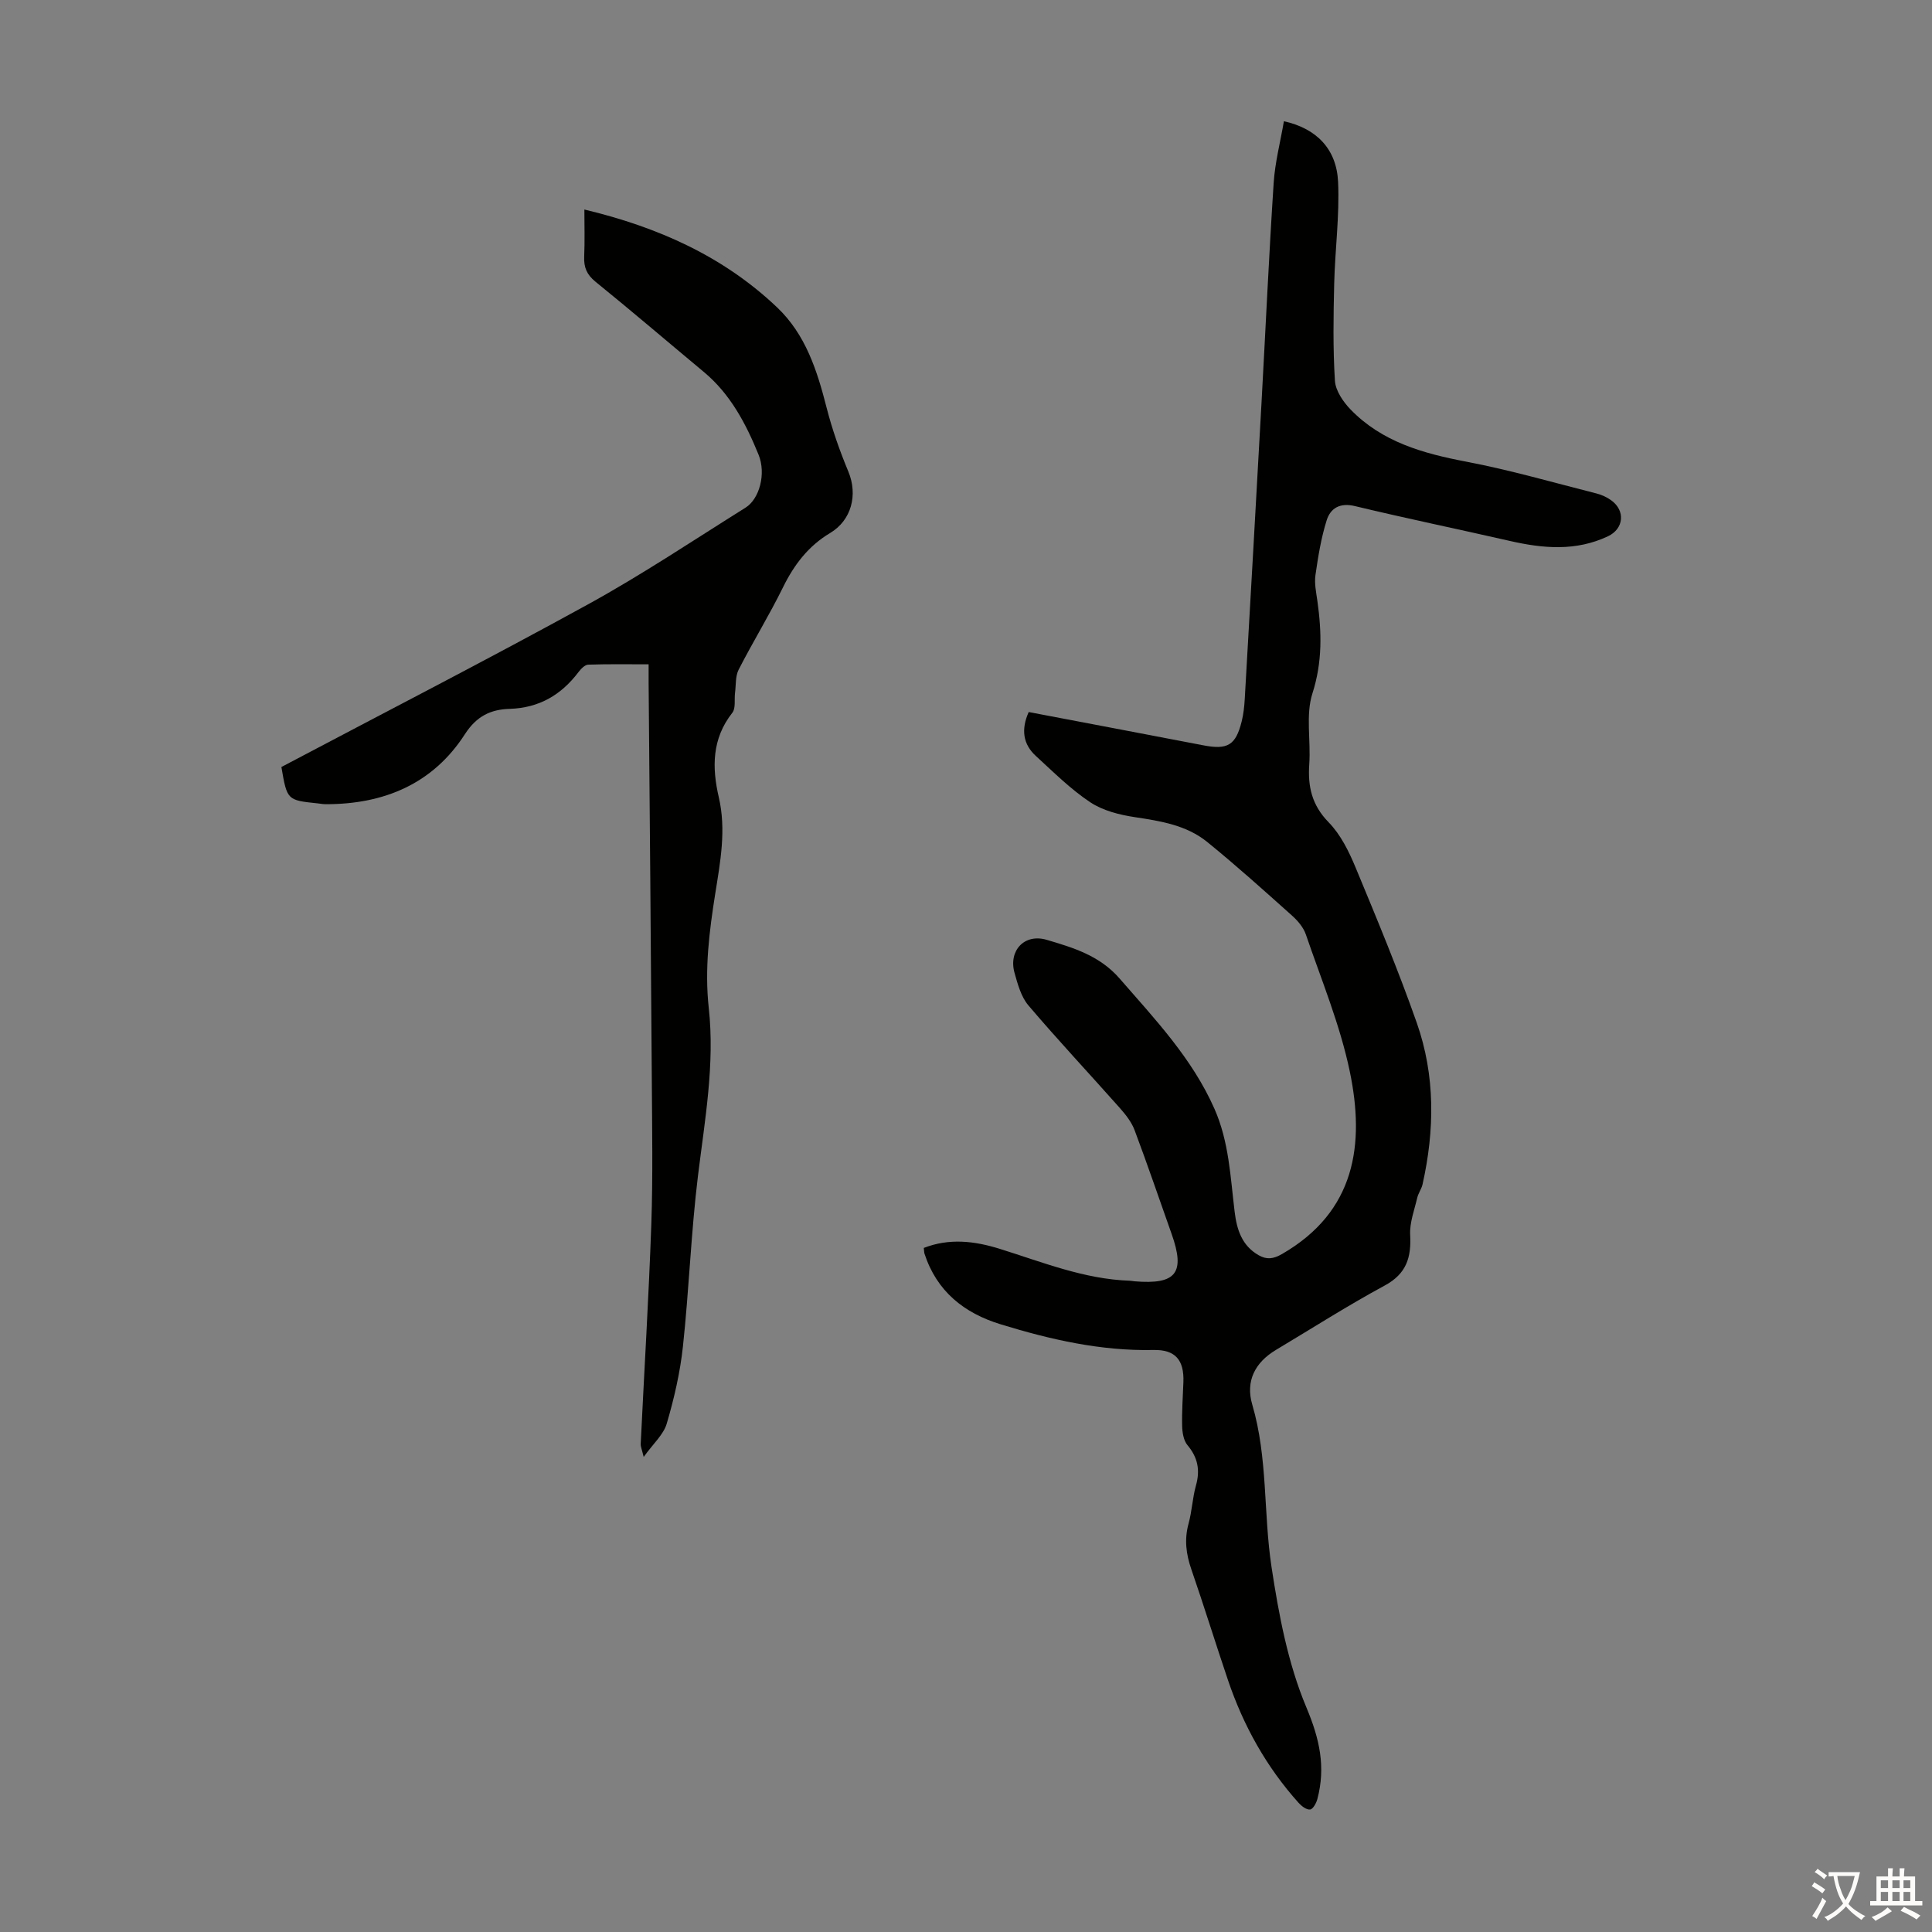
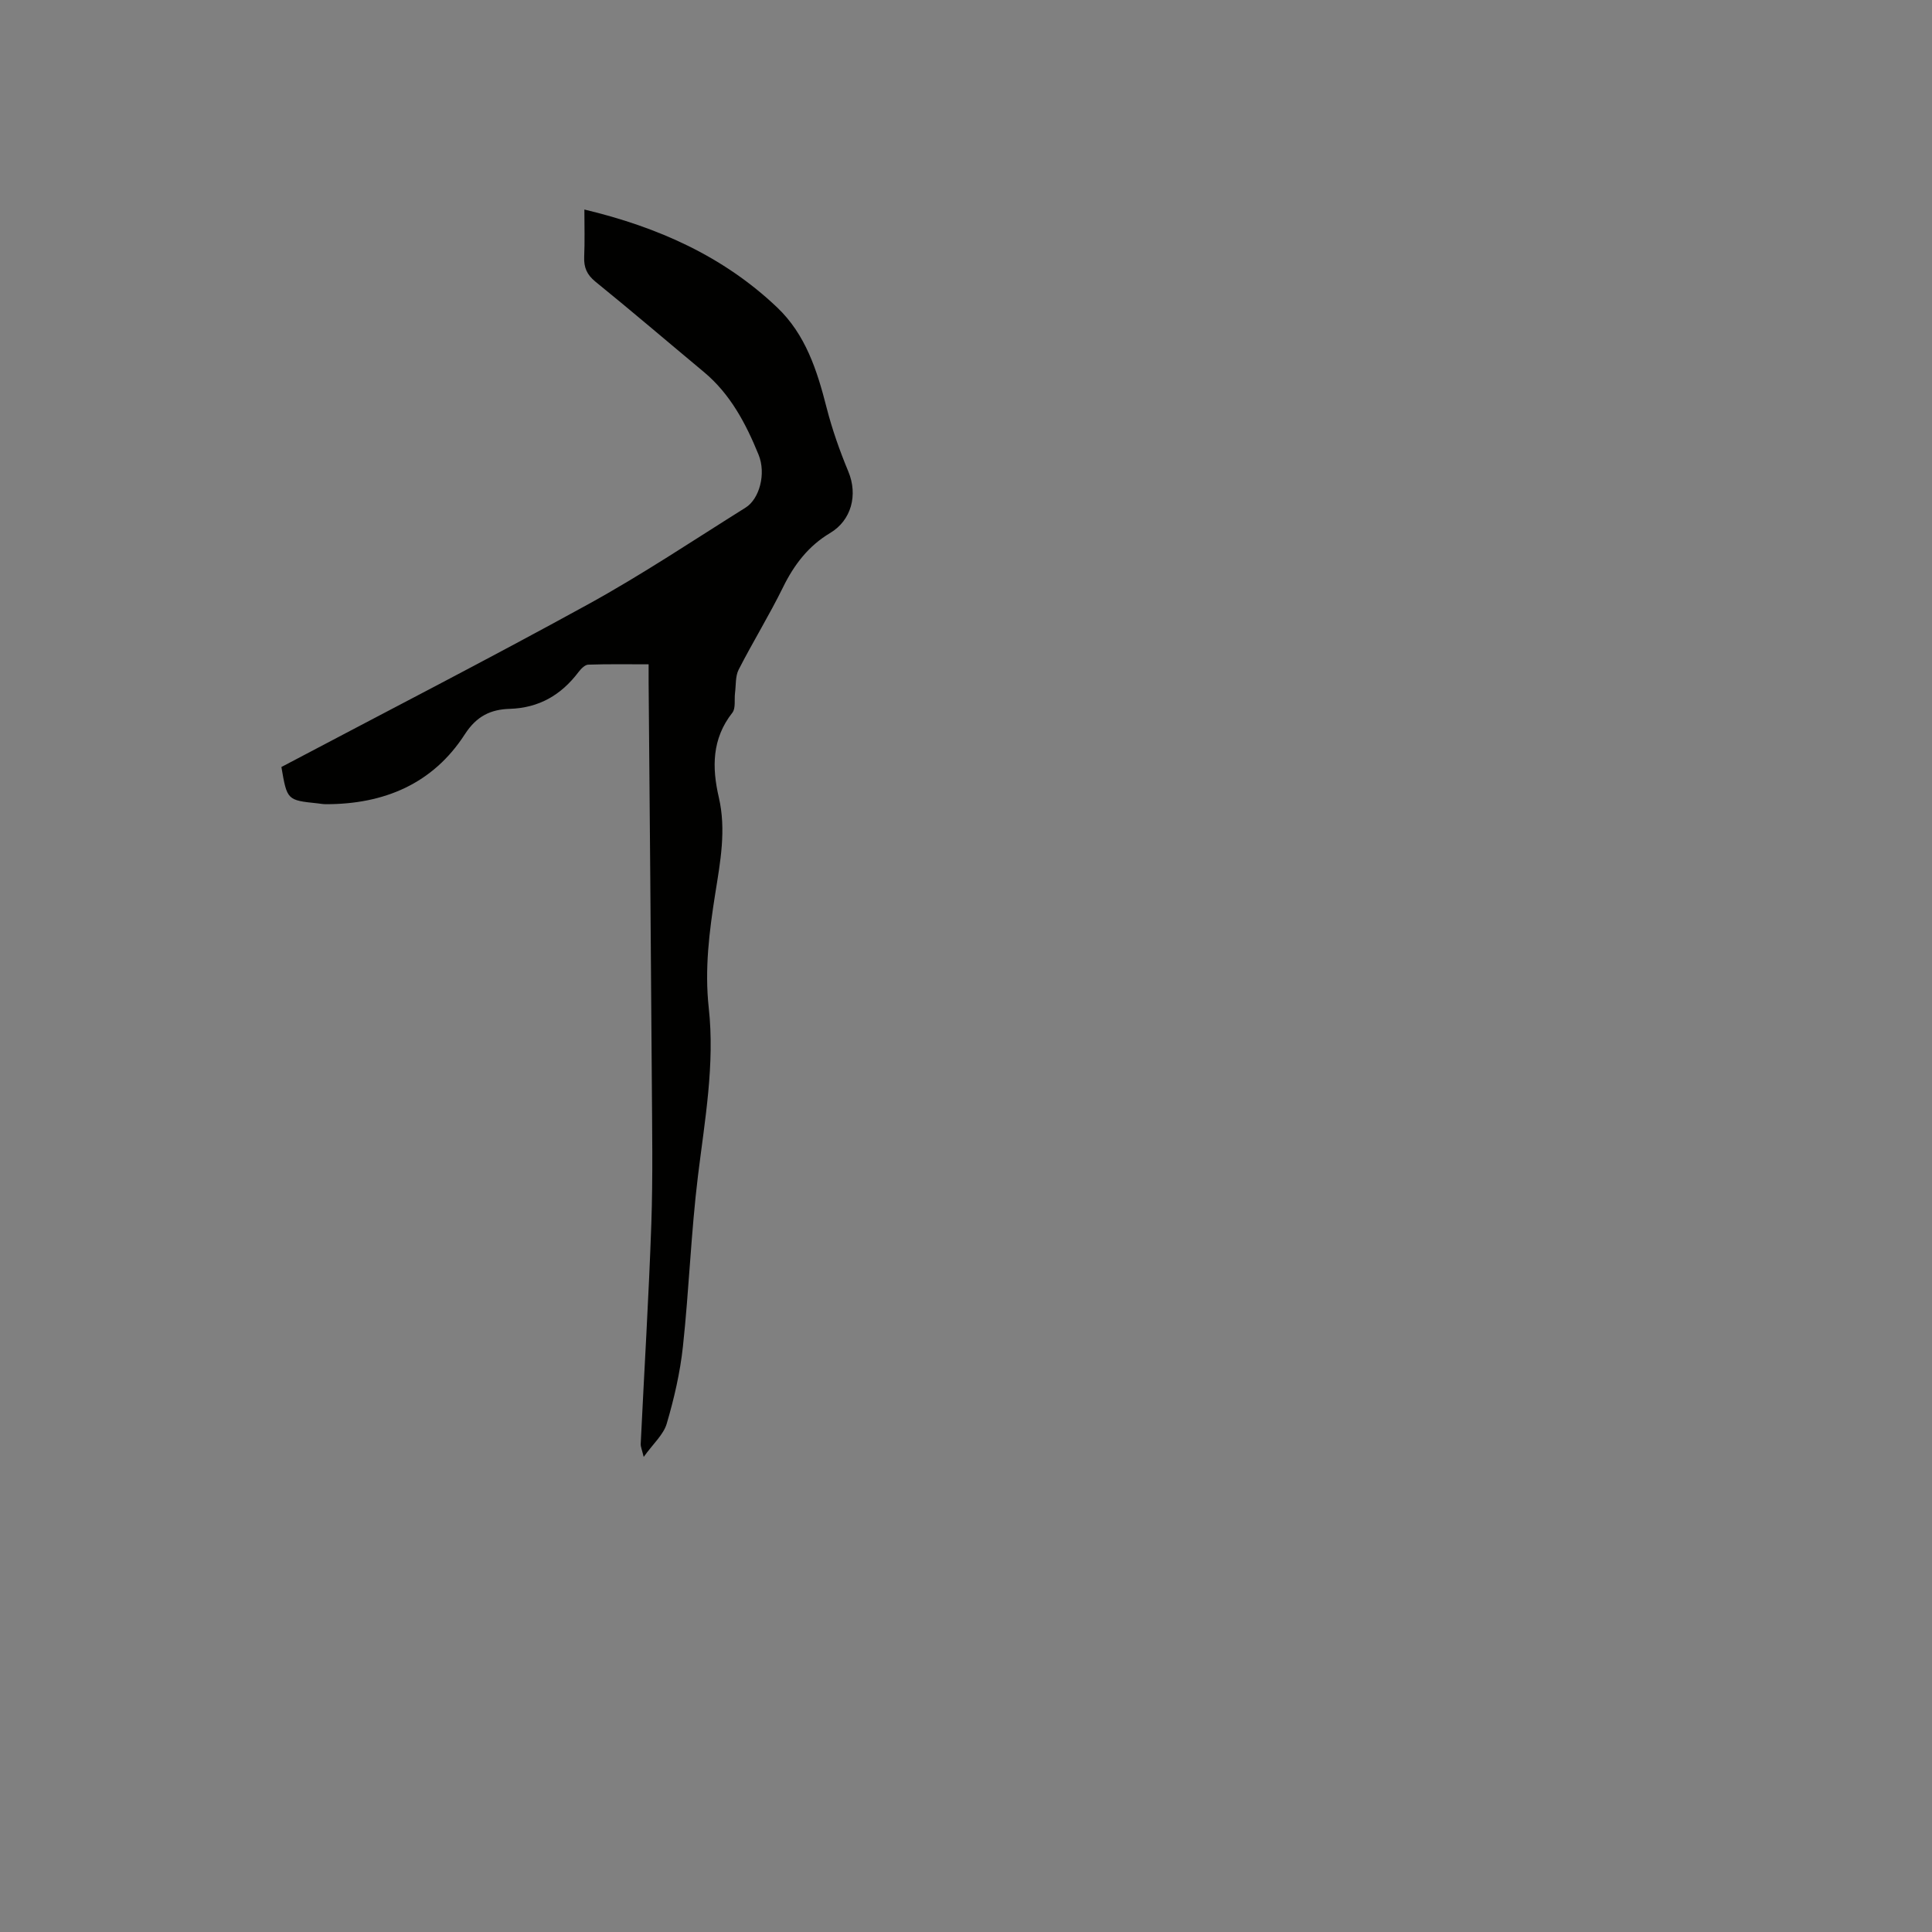
<svg xmlns="http://www.w3.org/2000/svg" enable-background="new 0 0 400 400" viewBox="0 0 400 400">
  <rect x="0" y="0" width="400" height="400" fill="#808080" stroke="none" />
-   <path d="m191.26 258.37c5.28-2.06 10.5-1.44 15.7.18 8.85 2.76 17.5 6.29 26.94 6.61.33.01.67.09 1 .12 8.63.72 10.54-1.73 7.67-9.81-2.54-7.16-4.99-14.36-7.66-21.47-.63-1.69-1.85-3.23-3.07-4.61-6.29-7.09-12.78-14.01-18.92-21.23-1.51-1.78-2.21-4.38-2.87-6.73-1.29-4.6 2.03-8.21 6.65-6.85 5.49 1.62 10.96 3.25 15.1 8.01 7.35 8.45 15.04 16.55 19.65 27 3.01 6.82 3.29 14.1 4.17 21.3.45 3.7 1.5 7.01 4.97 8.99 1.64.93 2.99.82 4.86-.26 15.19-8.78 17.16-22.69 14-37.83-2.02-9.66-5.88-18.94-9.09-28.33-.51-1.49-1.72-2.88-2.92-3.95-5.76-5.15-11.5-10.32-17.5-15.19-4.29-3.48-9.63-4.33-14.99-5.14-3.19-.48-6.62-1.35-9.24-3.09-4.06-2.7-7.59-6.23-11.22-9.55-2.71-2.47-3.11-5.52-1.51-9.12 12.06 2.3 24.11 4.57 36.15 6.89 5.02.97 6.71 0 7.94-4.92.38-1.51.55-3.08.64-4.64 1.18-20.44 2.34-40.87 3.47-61.31.84-15.19 1.53-30.39 2.52-45.57.28-4.28 1.39-8.5 2.12-12.77 6.74 1.49 10.92 5.74 11.22 12.61.31 6.99-.64 14.02-.81 21.04-.16 6.69-.27 13.4.15 20.07.13 2.06 1.69 4.35 3.22 5.94 6.53 6.75 15.03 9.12 24.01 10.83 9.08 1.73 18 4.32 26.97 6.59 1.06.27 2.13.77 3.01 1.41 2.97 2.14 2.61 5.88-.66 7.43-6.64 3.15-13.45 2.55-20.35.97-10.68-2.44-21.41-4.65-32.06-7.21-3.11-.75-5.05.44-5.84 2.92-1.16 3.67-1.78 7.54-2.33 11.37-.25 1.73.15 3.57.4 5.34.9 6.44 1.06 12.64-1.02 19.13-1.44 4.49-.32 9.75-.66 14.64-.33 4.66.53 8.51 4.02 12.08 2.49 2.55 4.21 6.06 5.6 9.42 4.41 10.62 8.83 21.25 12.64 32.09 3.84 10.92 3.71 22.2 1.19 33.45-.22.96-.88 1.82-1.1 2.78-.59 2.54-1.59 5.13-1.46 7.66.25 4.67-.75 8.05-5.26 10.49-7.67 4.15-15.03 8.85-22.52 13.33-4.33 2.59-6.35 6.45-4.91 11.34 3.24 11.01 2.29 22.45 3.98 33.57 1.5 9.88 3.39 20 7.23 29.13 2.75 6.54 4.01 12.33 2.27 18.94-.22.85-.91 2.11-1.51 2.18-.74.09-1.77-.7-2.38-1.38-6.67-7.43-11.43-15.98-14.62-25.41-2.58-7.62-4.95-15.31-7.58-22.92-1.1-3.17-1.48-6.21-.58-9.49.71-2.58.81-5.32 1.53-7.89.9-3.18.39-5.79-1.76-8.35-.81-.97-1.07-2.64-1.1-3.99-.07-3.02.15-6.04.26-9.06.17-4.58-1.67-6.75-6.21-6.65-10.89.23-21.31-2.15-31.61-5.31-7.6-2.33-13.25-6.83-15.79-14.65-.08-.31-.08-.66-.14-1.17z" fill="#010100" />
  <path d="m58.26 158.8c21.3-11.26 42.57-22.18 63.53-33.7 11.15-6.13 21.77-13.24 32.57-20 2.87-1.79 4.3-7.02 2.69-10.97-2.62-6.42-5.84-12.56-11.34-17.13-7.48-6.23-14.88-12.56-22.44-18.69-1.78-1.45-2.41-2.96-2.32-5.15.14-3.2.04-6.41.04-9.78 15.23 3.64 28.75 9.67 39.89 20.25 5.91 5.61 8.29 13.06 10.25 20.74 1.15 4.51 2.72 8.96 4.51 13.26 2.01 4.84.64 10.1-3.78 12.73-4.47 2.66-7.44 6.54-9.73 11.2-2.85 5.8-6.25 11.32-9.2 17.08-.7 1.37-.54 3.19-.75 4.81-.18 1.39.18 3.19-.56 4.12-4.24 5.38-4.23 11.34-2.8 17.5 1.57 6.75.31 13.36-.74 19.97-1.24 7.84-2.22 15.59-1.34 23.64 1.28 11.63-.81 23.17-2.23 34.73-1.44 11.75-1.85 23.62-3.12 35.39-.58 5.38-1.82 10.75-3.35 15.95-.67 2.28-2.8 4.14-4.77 6.89-.37-1.53-.64-2.11-.62-2.67.73-15.19 1.67-30.37 2.2-45.57.34-9.93.16-19.89.1-29.84-.18-27.41-.43-54.82-.66-82.24-.01-1.1 0-2.2 0-3.78-4.35 0-8.43-.07-12.51.07-.7.03-1.51.88-2.02 1.55-3.59 4.74-8.17 7.41-14.24 7.6-3.9.12-6.83 1.47-9.27 5.25-6.63 10.29-16.76 14.51-28.81 14.49-.56 0-1.11-.11-1.67-.17-6.33-.66-6.33-.66-7.51-7.53z" fill="#010100" />
  <g fill="#fcfbfa">
-     <path d="m377.9 391.2c-.2.3-.4.5-.6.8-.7-.6-1.4-1-2.2-1.5.2-.3.4-.5.5-.8.6.4 1.4.8 2.3 1.5zm-1.8 6.1c-.2-.2-.5-.4-.9-.6.4-.6.8-1.2 1.2-1.9s.7-1.3.9-1.9c.3.3.5.5.8.7-.7 1.3-1.4 2.6-2 3.7zm2.2-9c-.3.3-.5.5-.6.8-.6-.6-1.3-1.1-2-1.5.3-.3.5-.5.6-.7.6.5 1.3.9 2 1.4zm.3.2v-.9h2 4.5c-.3 1.3-.6 2.5-1 3.6s-.9 2.1-1.4 3c.4.5 1 1 1.6 1.4s1.2.8 1.9 1.1c-.3.2-.5.4-.8.8-.4-.3-1-.7-1.6-1.2s-1.2-1.1-1.6-1.6c-.5.6-1.1 1.1-1.7 1.6s-1.4.9-2.1 1.4c-.1-.3-.3-.5-.7-.8.6-.2 1.2-.5 1.9-1s1.4-1.1 2-1.8c-.5-.8-.9-1.6-1.2-2.5s-.6-2-.8-3.2c-.4.1-.7.1-1 .1zm2.5 2.7c.3 1 .7 1.7 1 2.2.3-.5.6-1.1 1-2s.6-1.9.9-3h-3.2-.4c.1.9.3 1.8.7 2.8z" />
-     <path d="m396.5 388.5v1.5 3.6h1.5v.9c-.4 0-1 0-1.7 0h-7.9c-.5 0-.9 0-1.2 0v-.9h1.3v-3.5c0-.7 0-1.2 0-1.6h2.4c0-.8 0-1.4 0-1.7h1c0 .3-.1.8-.1 1.7h1.5c0-.8 0-1.4 0-1.7h1c0 .3-.1.9-.1 1.7zm-8.2 9.2c-.2-.3-.5-.5-.8-.8.8-.3 1.4-.6 1.9-.9s1-.7 1.4-1.1c.3.3.6.5.9.8-1.6 1-2.8 1.6-3.4 2zm2.6-6.8v-1.6h-1.5v1.6zm0 2.7v-1.9h-1.5v1.9zm2.4-2.7v-1.6h-1.5v1.6zm0 2.7v-1.9h-1.5v1.9zm.2 2 .7-.8c.4.2.9.5 1.6.8s1.3.7 1.8 1c-.3.3-.5.5-.8.8-.4-.3-1.5-1-3.3-1.8zm2-4.7v-1.6h-1.4v1.6zm0 2.7v-1.9h-1.4v1.9z" />
-   </g>
+     </g>
</svg>